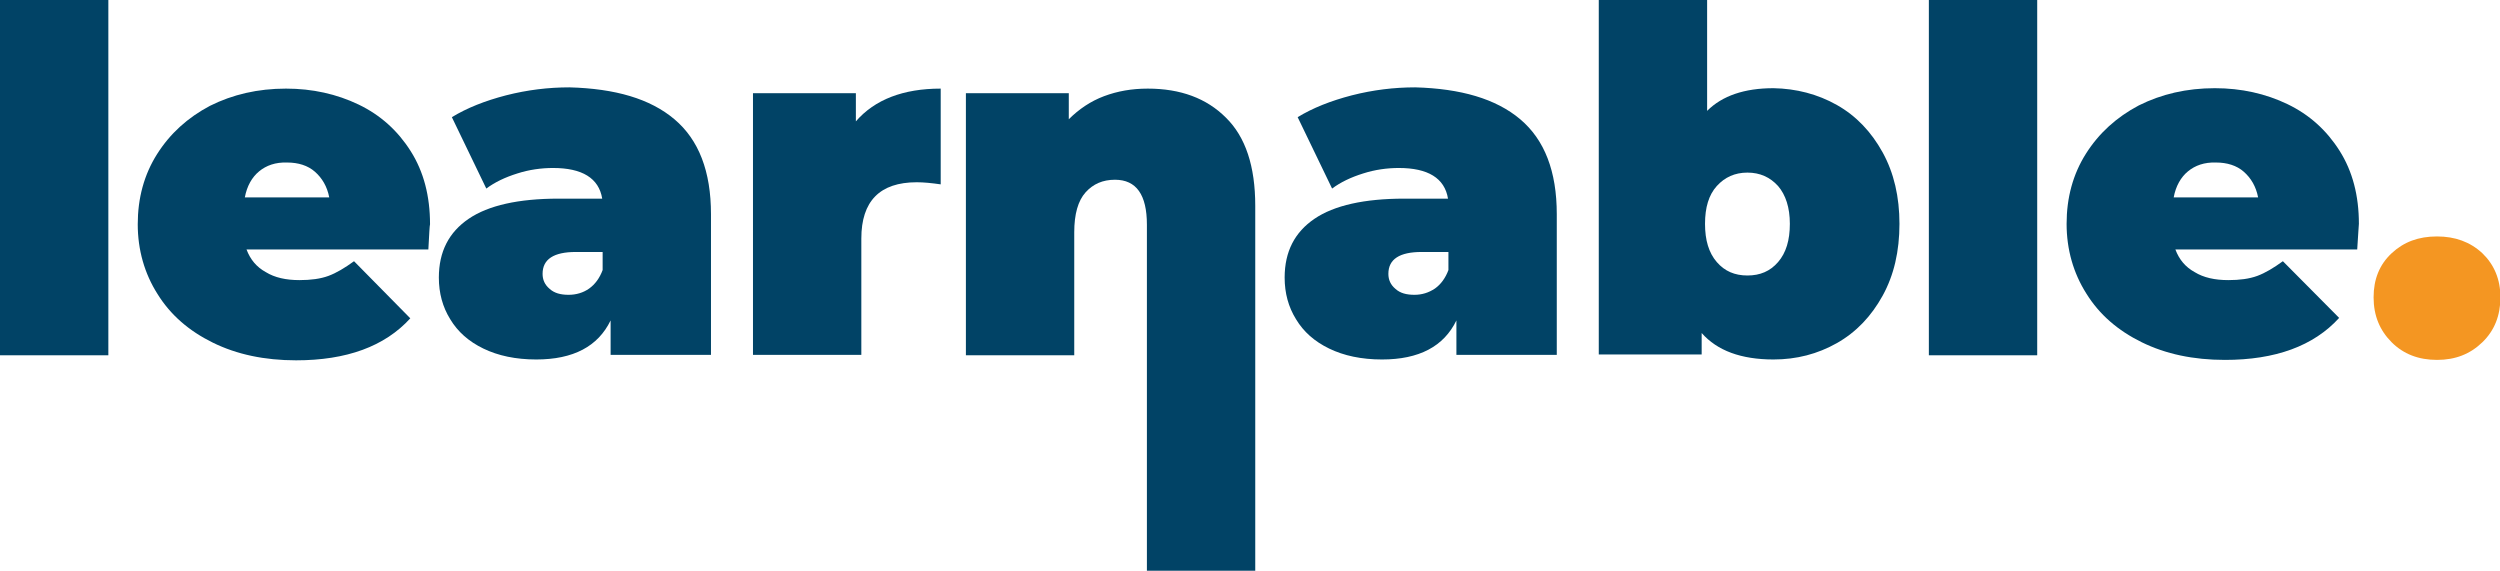
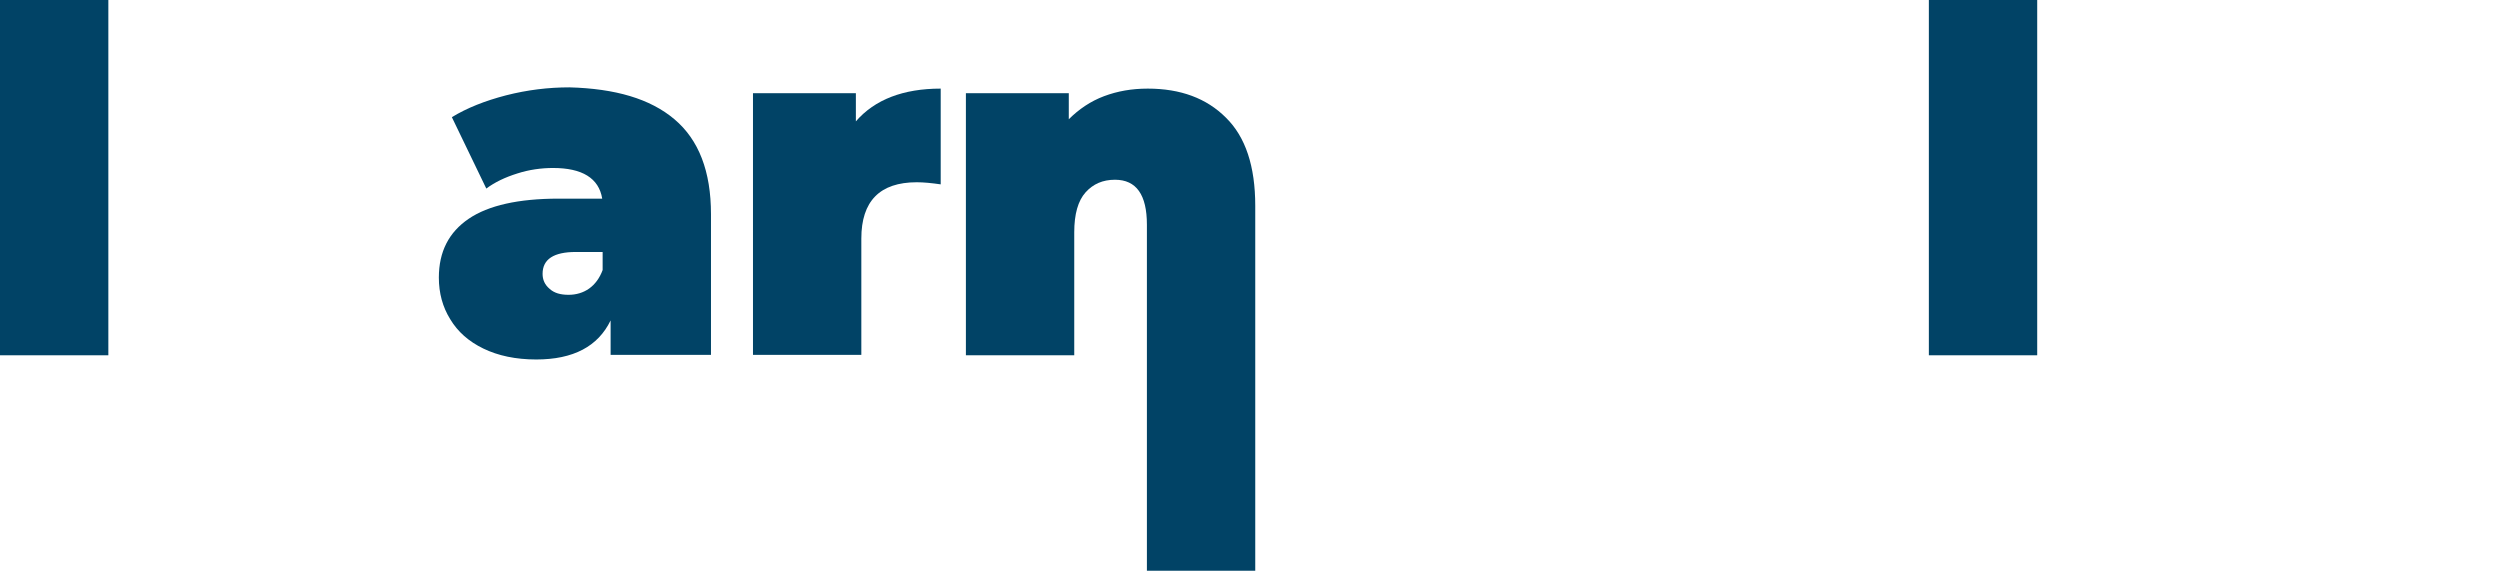
<svg xmlns="http://www.w3.org/2000/svg" id="Learnable" x="0px" y="0px" viewBox="0 0 595.3 135.9" style="enable-background:new 0 0 595.3 135.9;" xml:space="preserve">
  <style type="text/css">	.st0{fill:#F49622;}	.st1{fill:#014366;}</style>
  <path class="st1" d="M0,0h25.8v84.6H0V0z" />
-   <path class="st1" d="M102,59.4H58.7c0.9,2.4,2.4,4.2,4.6,5.4c2.1,1.3,4.8,1.9,8,1.9c2.7,0,5-0.3,6.9-1c1.9-0.7,3.9-1.9,6.1-3.5 l13.4,13.6c-6.1,6.7-15.2,10-27.2,10c-7.5,0-14.1-1.4-19.8-4.2c-5.7-2.8-10.1-6.6-13.2-11.6c-3.1-4.9-4.7-10.5-4.7-16.6 c0-6.2,1.5-11.8,4.6-16.7c3.1-4.9,7.3-8.7,12.6-11.5c5.4-2.7,11.4-4.1,18.1-4.1c6.3,0,12.1,1.3,17.3,3.8c5.2,2.5,9.3,6.2,12.4,11.1 c3.1,4.9,4.6,10.7,4.6,17.4C102.3,53.7,102.2,55.7,102,59.4z M61.7,40.8c-1.7,1.4-2.9,3.5-3.4,6.2h20.1c-0.5-2.6-1.7-4.6-3.4-6.1 c-1.7-1.5-4-2.2-6.6-2.2C65.6,38.6,63.4,39.4,61.7,40.8z" />
  <path class="st1" d="M160.6,28.4c5.8,4.9,8.7,12.4,8.7,22.6v33.5h-23.9v-8.2c-3,6.2-8.9,9.3-17.7,9.3c-4.9,0-9.1-0.9-12.6-2.6 c-3.5-1.7-6.1-4-7.9-7c-1.8-2.9-2.7-6.2-2.7-9.9c0-6.2,2.4-10.8,7.1-14c4.7-3.2,11.9-4.8,21.4-4.8h10.4c-0.8-4.9-4.8-7.3-11.7-7.3 c-2.8,0-5.7,0.4-8.5,1.3c-2.9,0.9-5.4,2.1-7.4,3.6l-8.2-17c3.6-2.2,7.9-3.9,12.9-5.2c5.1-1.3,10.1-1.9,15.1-1.9 C146.5,21.1,154.8,23.5,160.6,28.4z M140.3,68.7c1.4-1,2.5-2.5,3.2-4.4v-4.3h-6.4c-5.2,0-7.9,1.7-7.9,5.2c0,1.4,0.5,2.6,1.7,3.6 c1.1,1,2.6,1.4,4.5,1.4C137.2,70.2,138.9,69.7,140.3,68.7z" />
  <path class="st1" d="M224,21.1v22.8c-2.1-0.3-4-0.5-5.7-0.5c-8.8,0-13.2,4.5-13.2,13.4v27.7h-25.8V22.2h24.5v6.7 C208.3,23.7,215.1,21.1,224,21.1z" />
  <path class="st1" d="M291.9,28c4.7,4.6,7,11.6,7,21v86.9h-25.8V53.5c0-7.1-2.5-10.7-7.6-10.7c-2.9,0-5.2,1-7,3 c-1.8,2-2.7,5.2-2.7,9.5v29.3h-25.8V22.2h24.5v6.2c2.4-2.4,5.2-4.3,8.4-5.5c3.2-1.2,6.6-1.8,10.4-1.8 C281.1,21.1,287.3,23.4,291.9,28z" />
-   <path class="st1" d="M362,28.4c5.8,4.9,8.7,12.4,8.7,22.6v33.5h-23.9v-8.2c-3,6.2-8.9,9.3-17.7,9.3c-4.9,0-9.1-0.9-12.6-2.6 c-3.5-1.7-6.1-4-7.9-7c-1.8-2.9-2.7-6.2-2.7-9.9c0-6.2,2.4-10.8,7.1-14c4.7-3.2,11.9-4.8,21.4-4.8h10.4c-0.8-4.9-4.8-7.3-11.7-7.3 c-2.8,0-5.7,0.4-8.5,1.3c-2.9,0.9-5.4,2.1-7.4,3.6l-8.2-17c3.6-2.2,7.9-3.9,12.9-5.2c5.1-1.3,10.1-1.9,15.1-1.9 C347.8,21.1,356.2,23.5,362,28.4z M341.7,68.7c1.4-1,2.5-2.5,3.2-4.4v-4.3h-6.4c-5.2,0-7.9,1.7-7.9,5.2c0,1.4,0.5,2.6,1.7,3.6 c1.1,1,2.6,1.4,4.5,1.4C338.6,70.2,340.2,69.7,341.7,68.7z" />
-   <path class="st1" d="M437.4,25c4.6,2.6,8.2,6.4,10.9,11.3c2.7,4.9,4,10.6,4,17c0,6.5-1.3,12.2-4,17.1c-2.7,4.9-6.3,8.7-10.9,11.3 s-9.6,3.9-15.1,3.9c-7.7,0-13.4-2.1-17.1-6.3v5.1h-24.5V0h25.8v26.4c3.6-3.6,8.9-5.4,15.8-5.4C427.7,21.1,432.8,22.4,437.4,25z  M423.4,62.4c1.9-2.2,2.8-5.2,2.8-9.1s-1-6.9-2.8-9c-1.9-2.1-4.3-3.2-7.3-3.2s-5.4,1.1-7.3,3.2c-1.9,2.1-2.8,5.1-2.8,9 s0.9,6.9,2.8,9.1c1.9,2.2,4.3,3.2,7.3,3.2S421.5,64.6,423.4,62.4z" />
  <path class="st1" d="M459.3,0h25.8v84.6h-25.8V0z" />
-   <path class="st1" d="M561.3,59.4H518c0.9,2.4,2.4,4.2,4.6,5.4c2.1,1.3,4.8,1.9,8,1.9c2.7,0,5-0.3,6.9-1c1.9-0.7,3.9-1.9,6.1-3.5 L557,75.7c-6.1,6.7-15.2,10-27.2,10c-7.5,0-14.1-1.4-19.8-4.2c-5.7-2.8-10.1-6.6-13.2-11.6c-3.1-4.9-4.7-10.5-4.7-16.6 c0-6.2,1.5-11.8,4.6-16.7c3.1-4.9,7.3-8.7,12.6-11.5c5.4-2.7,11.4-4.1,18.1-4.1c6.3,0,12.1,1.3,17.3,3.8c5.2,2.5,9.3,6.2,12.4,11.1 c3.1,4.9,4.6,10.7,4.6,17.4C561.7,53.7,561.5,55.7,561.3,59.4z M521,40.8c-1.7,1.4-2.9,3.5-3.4,6.2h20.1c-0.5-2.6-1.7-4.6-3.4-6.1 c-1.7-1.5-4-2.2-6.6-2.2C524.9,38.6,522.7,39.4,521,40.8z" />
-   <path class="st0" d="M569.5,81.5c-2.8-2.8-4.3-6.3-4.3-10.7c0-4.3,1.4-7.8,4.3-10.5c2.9-2.7,6.4-4,10.8-4c4.3,0,7.9,1.3,10.8,4 c2.8,2.7,4.3,6.2,4.3,10.5c0,4.3-1.4,7.9-4.3,10.7c-2.9,2.8-6.4,4.2-10.8,4.2C575.9,85.7,572.3,84.3,569.5,81.5z" />
</svg>